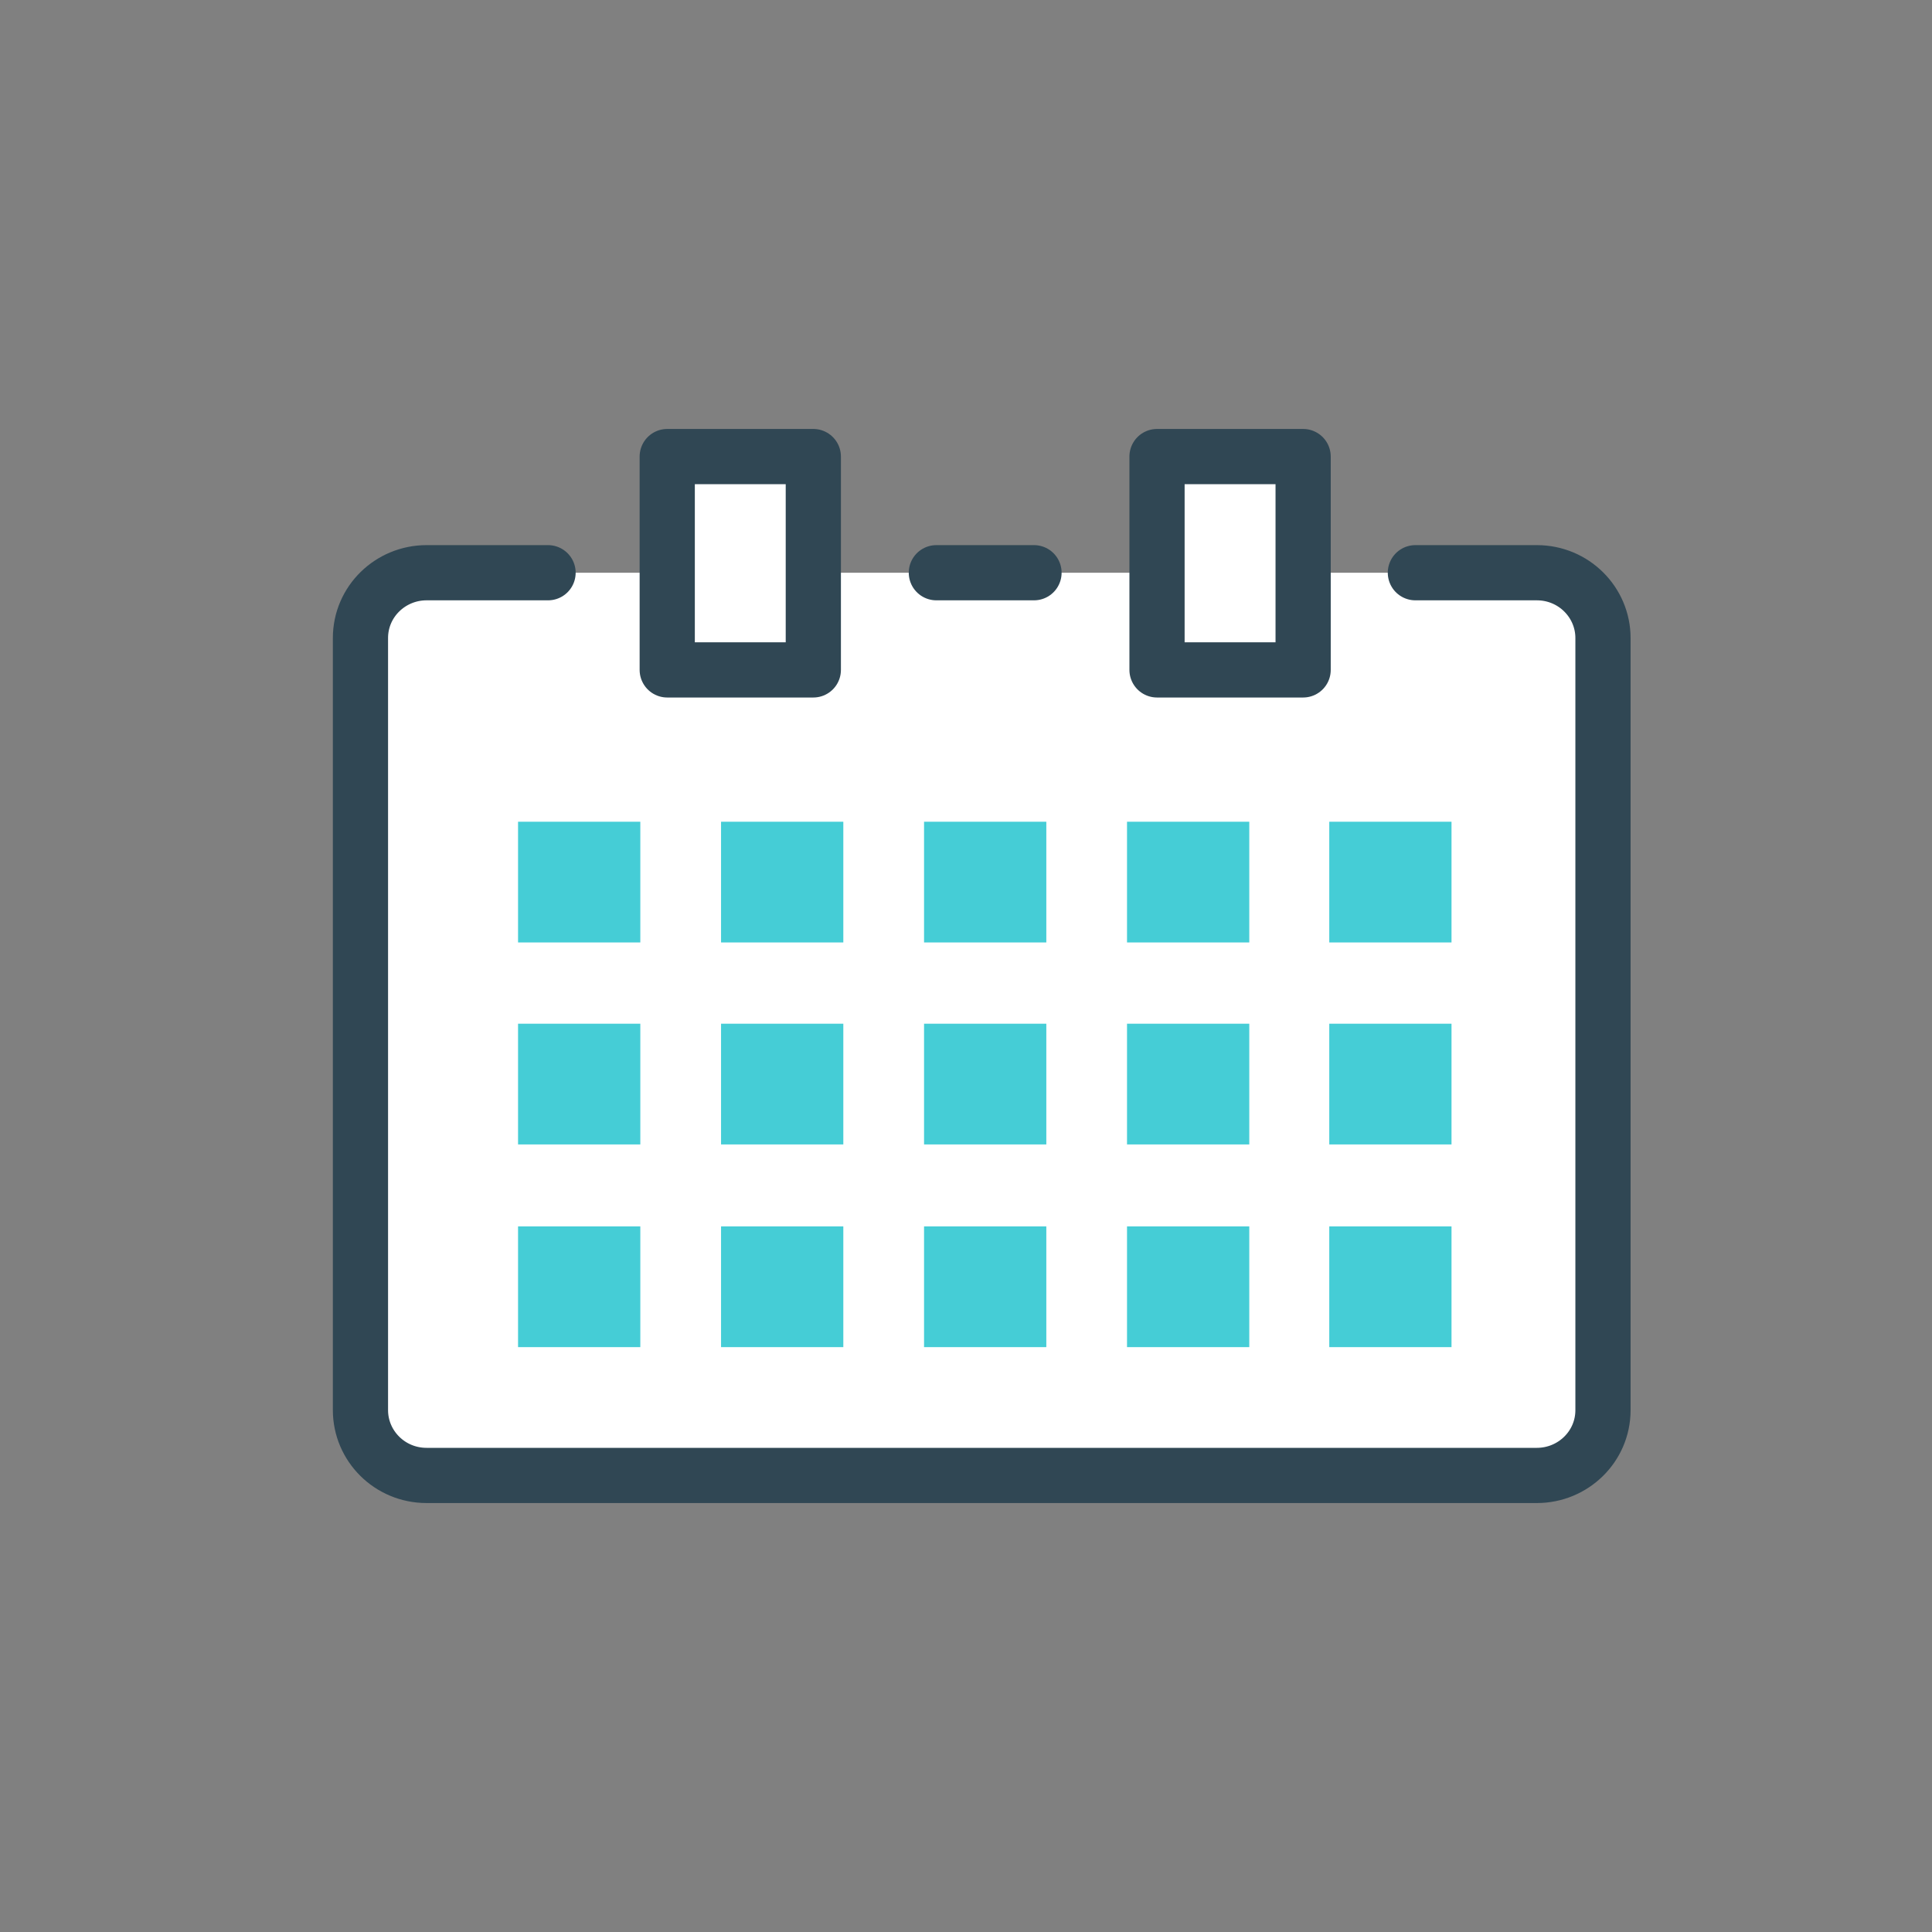
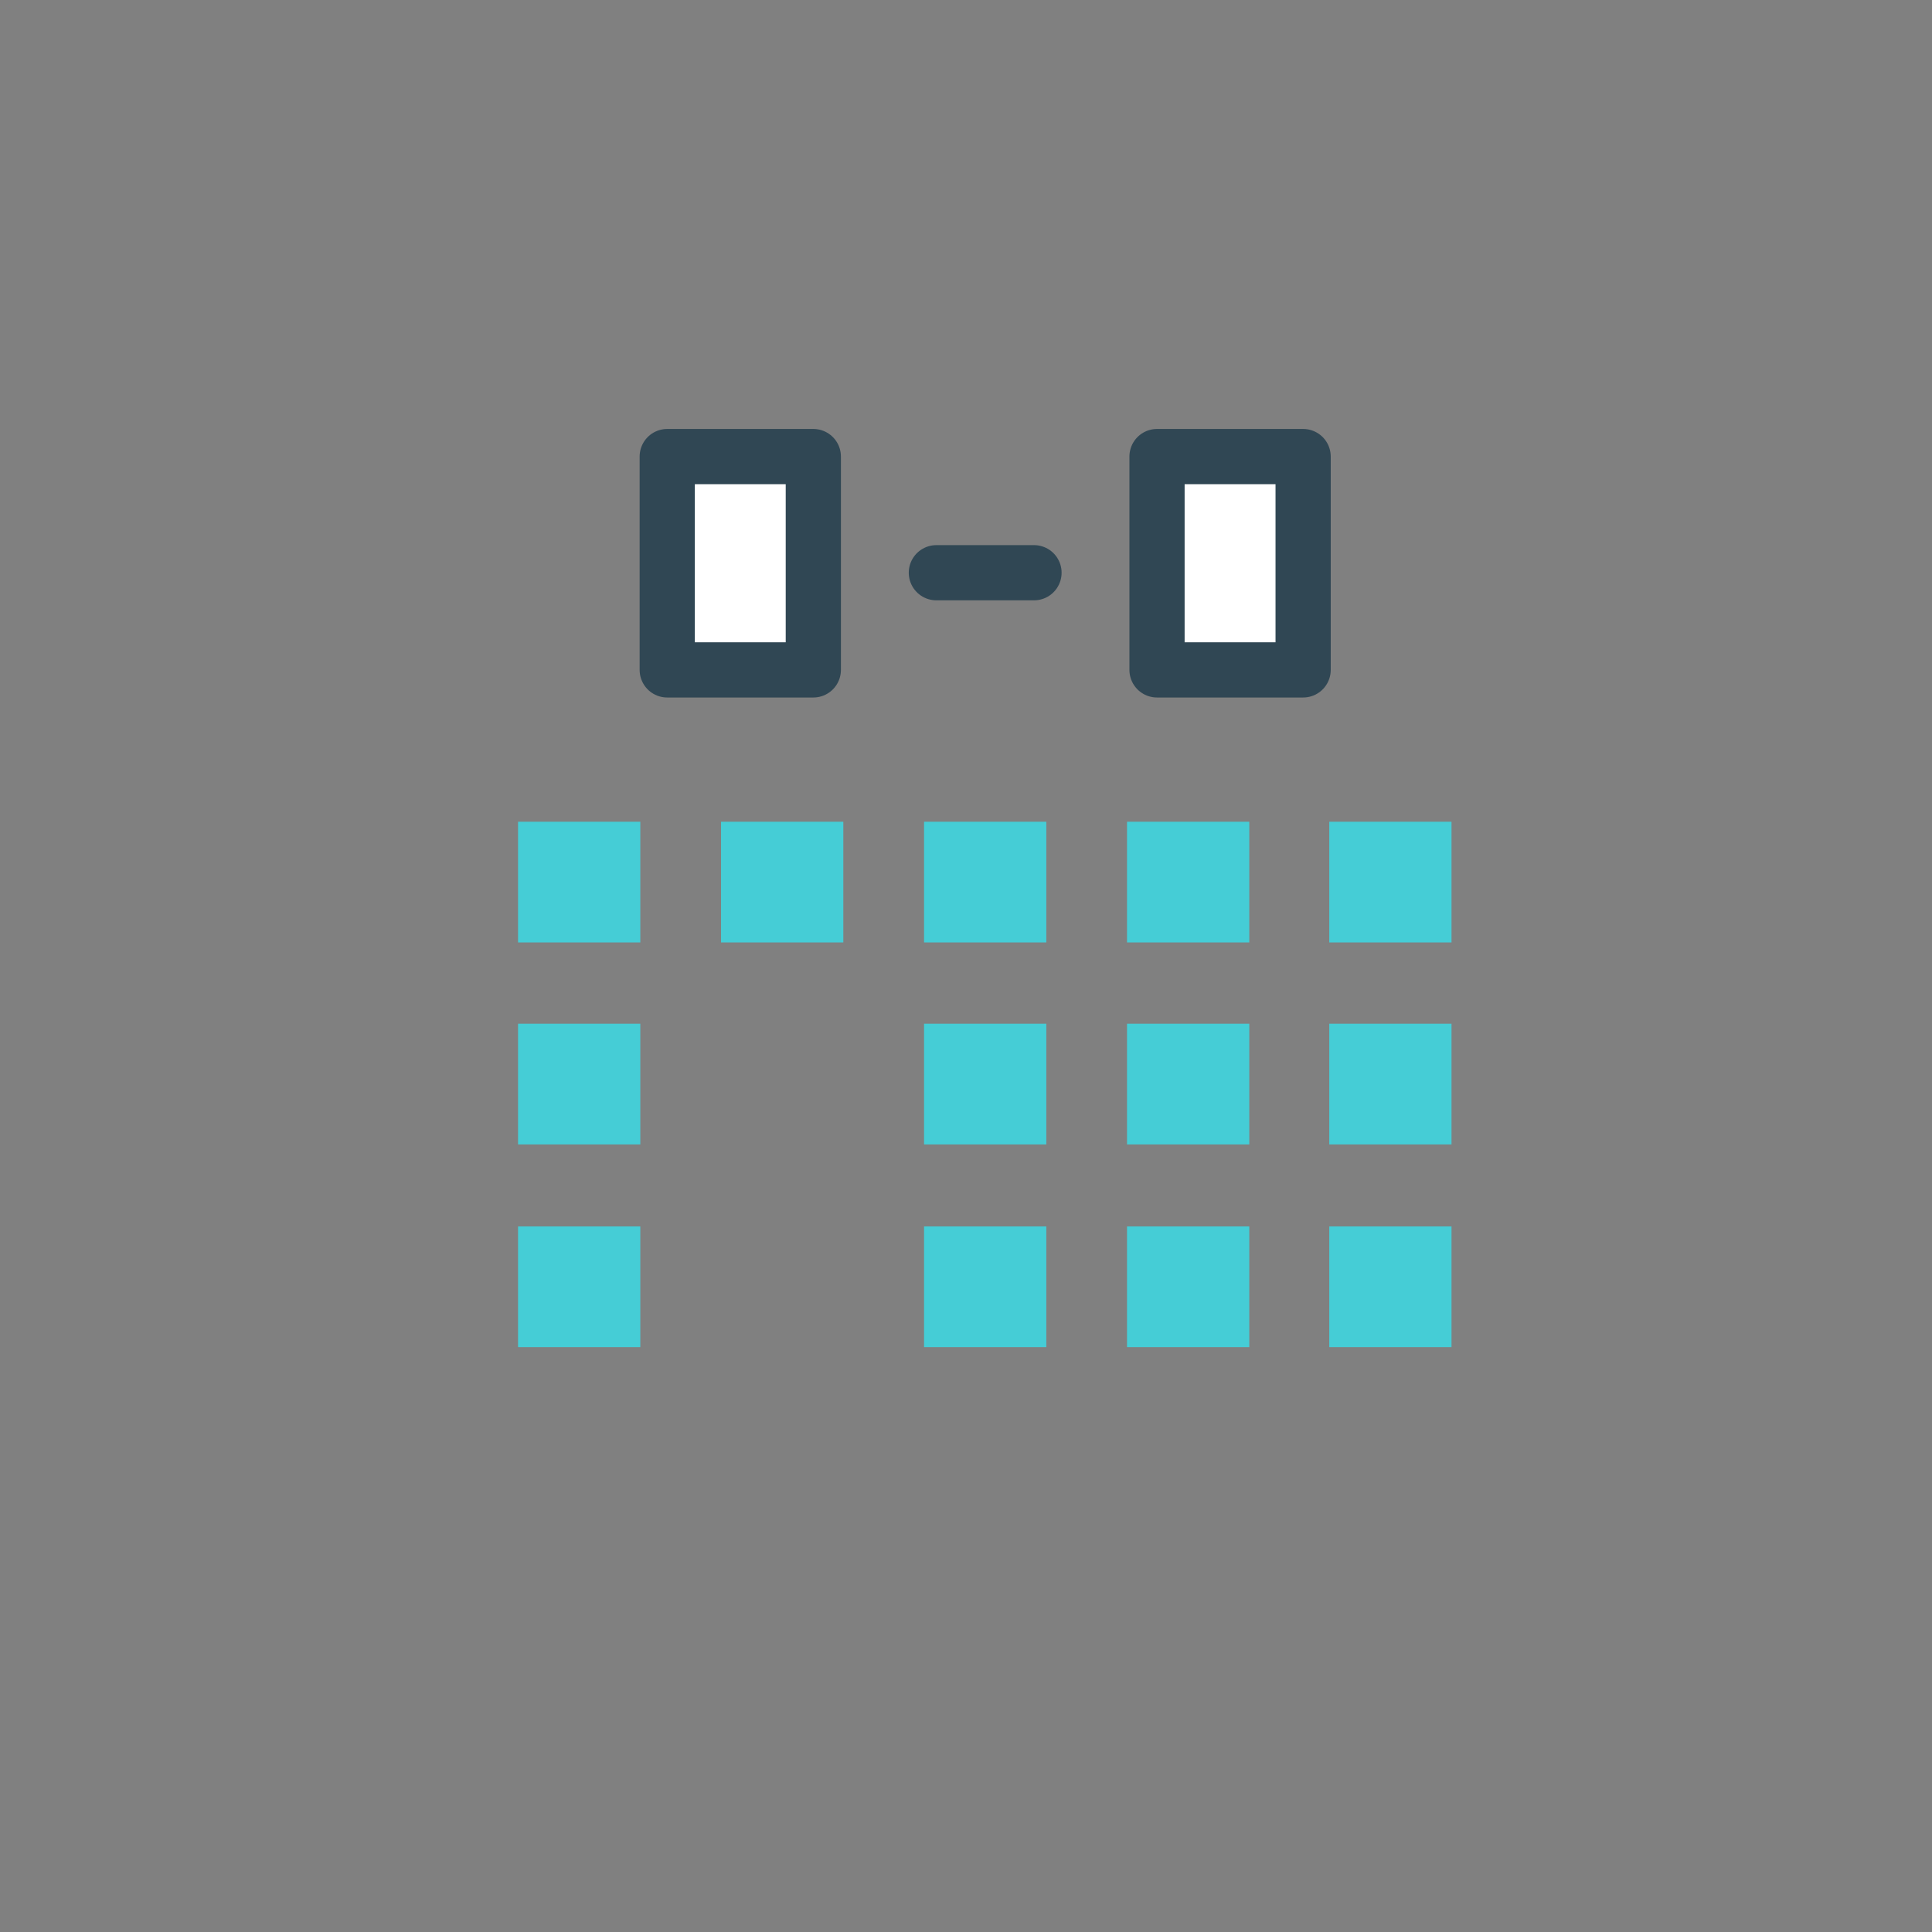
<svg xmlns="http://www.w3.org/2000/svg" width="70" height="70" viewBox="0 0 70 70" fill="none">
  <rect x="0" y="0" width="70" height="70" fill="#808080" stroke="none" />
-   <path d="M51.282 20.751H55.683C57.02 20.751 58.079 21.824 58.079 23.117V51.092C58.079 52.413 56.993 53.458 55.683 53.458H15.455C14.118 53.458 13.06 52.385 13.06 51.092V23.117C13.06 21.796 14.146 20.751 15.455 20.751H19.857" fill="white" />
-   <path d="M51.282 20.751H55.683C57.02 20.751 58.079 21.824 58.079 23.117V51.092C58.079 52.413 56.993 53.458 55.683 53.458H15.455C14.118 53.458 13.06 52.385 13.06 51.092V23.117C13.06 21.796 14.146 20.751 15.455 20.751H19.857" stroke="#304754" stroke-width="2" stroke-linecap="round" stroke-linejoin="round" />
  <path d="M47.215 16.542H41.921V24.272H47.215V16.542Z" fill="white" stroke="#304754" stroke-width="2" stroke-linecap="round" stroke-linejoin="round" />
  <path d="M29.468 16.542H24.175V24.272H29.468V16.542Z" fill="white" stroke="#304754" stroke-width="2" stroke-linecap="round" stroke-linejoin="round" />
  <path d="M33.926 20.751H37.464" stroke="#304754" stroke-width="2" stroke-linecap="round" stroke-linejoin="round" />
  <path d="M23.2 29.773H18.77V34.147H23.2V29.773Z" fill="#45CDD6" />
  <path d="M23.2 37.091H18.77V41.465H23.2V37.091Z" fill="#45CDD6" />
  <path d="M23.2 44.435H18.77V48.809H23.2V44.435Z" fill="#45CDD6" />
  <path d="M30.555 29.773H26.125V34.147H30.555V29.773Z" fill="#45CDD6" />
-   <path d="M30.555 37.091H26.125V41.465H30.555V37.091Z" fill="#45CDD6" />
-   <path d="M30.555 44.435H26.125V48.809H30.555V44.435Z" fill="#45CDD6" />
  <path d="M37.91 29.773H33.48V34.147H37.91V29.773Z" fill="#45CDD6" />
  <path d="M37.91 37.091H33.48V41.465H37.91V37.091Z" fill="#45CDD6" />
  <path d="M37.91 44.435H33.48V48.809H37.91V44.435Z" fill="#45CDD6" />
  <path d="M45.264 29.773H40.834V34.147H45.264V29.773Z" fill="#45CDD6" />
  <path d="M45.264 37.091H40.834V41.465H45.264V37.091Z" fill="#45CDD6" />
  <path d="M45.264 44.435H40.834V48.809H45.264V44.435Z" fill="#45CDD6" />
  <path d="M52.591 29.773H48.162V34.147H52.591V29.773Z" fill="#45CDD6" />
  <path d="M52.591 37.091H48.162V41.465H52.591V37.091Z" fill="#45CDD6" />
  <path d="M52.591 44.435H48.162V48.809H52.591V44.435Z" fill="#45CDD6" />
</svg>